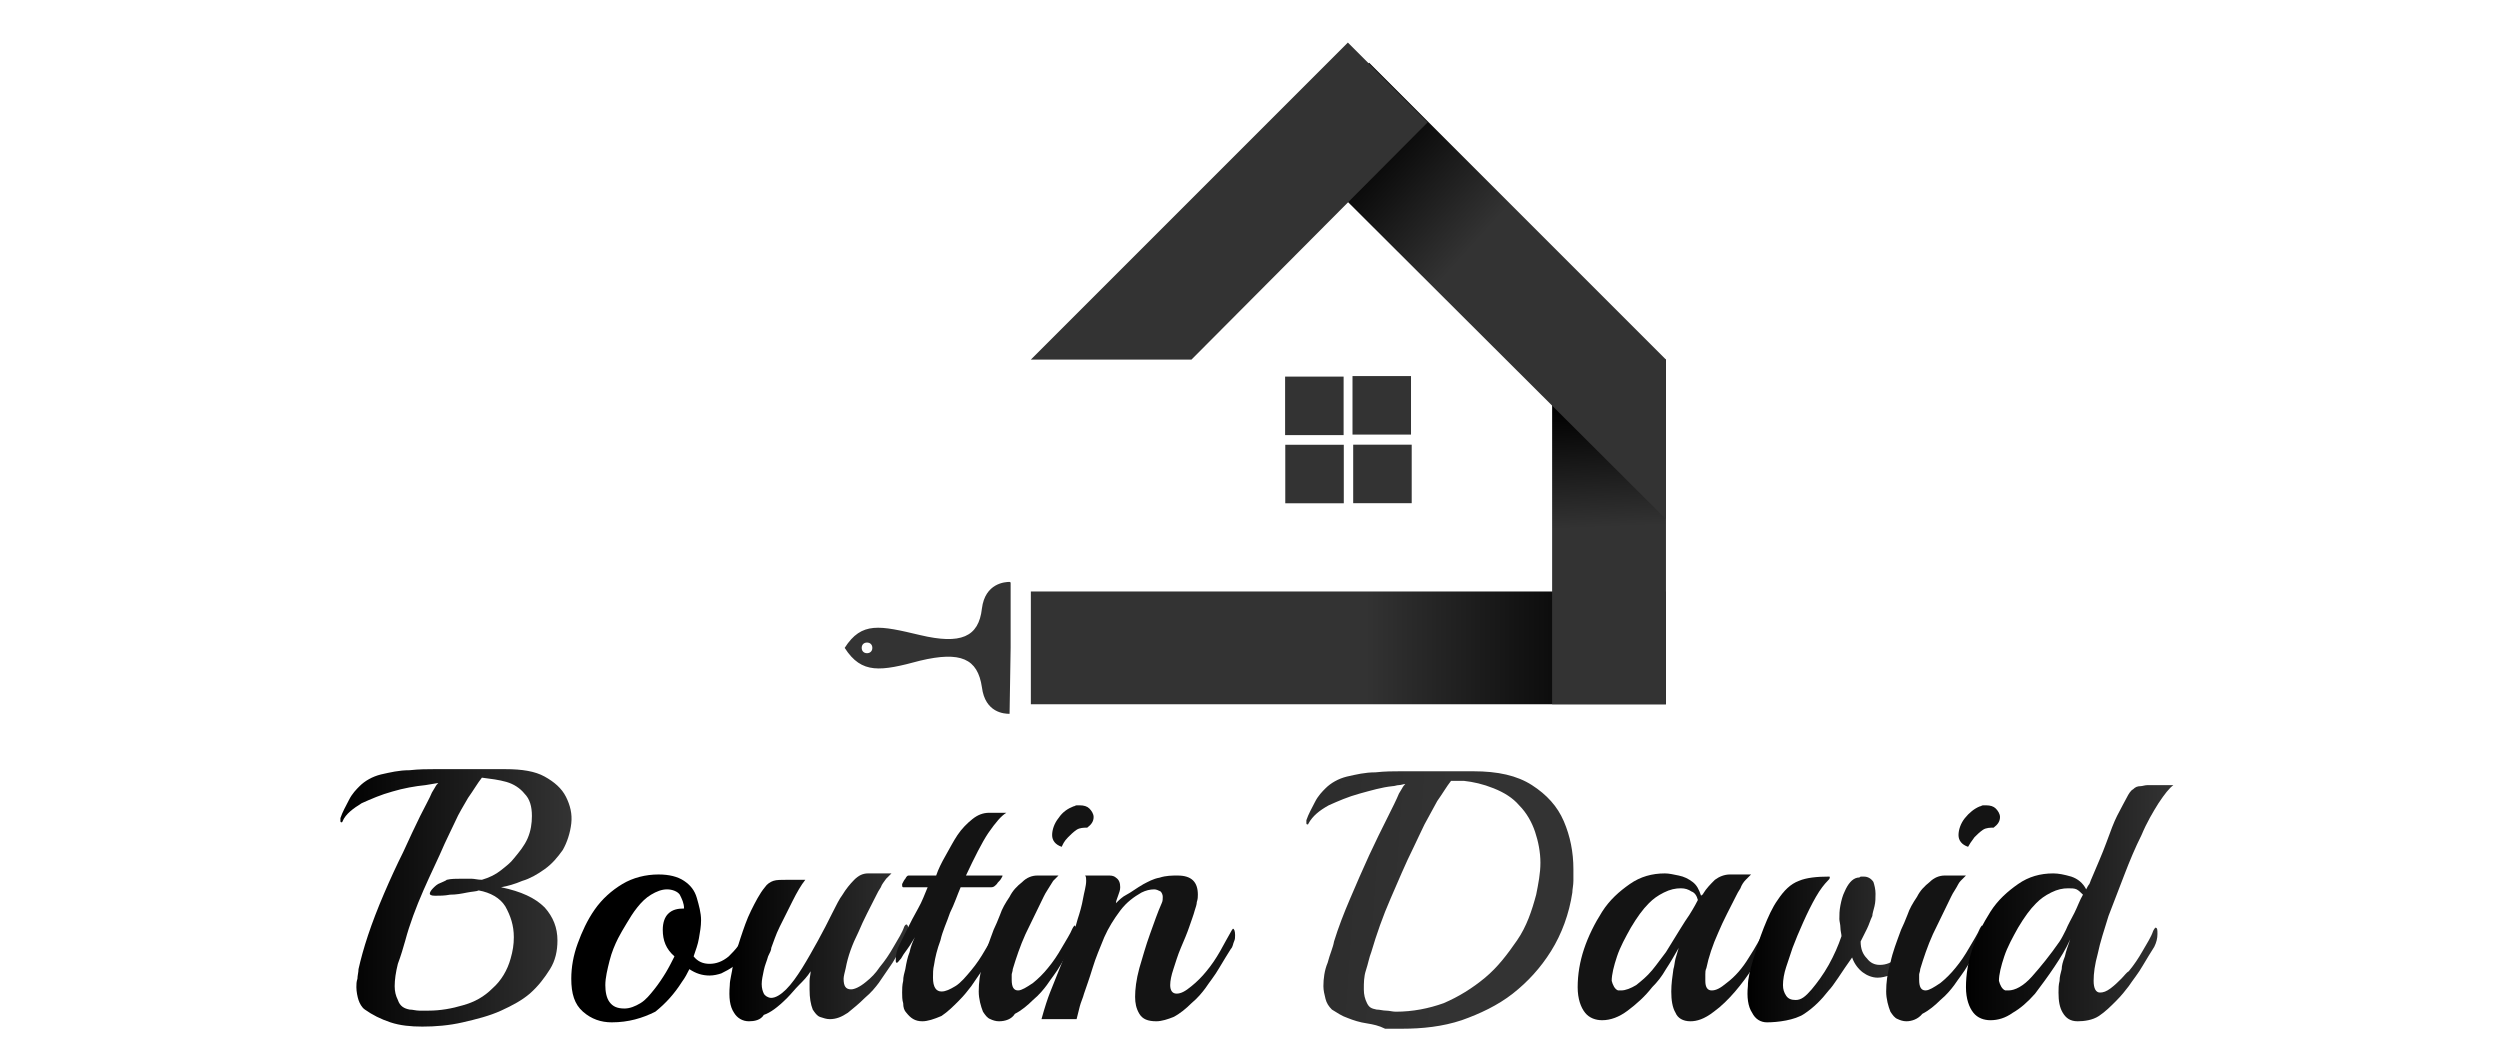
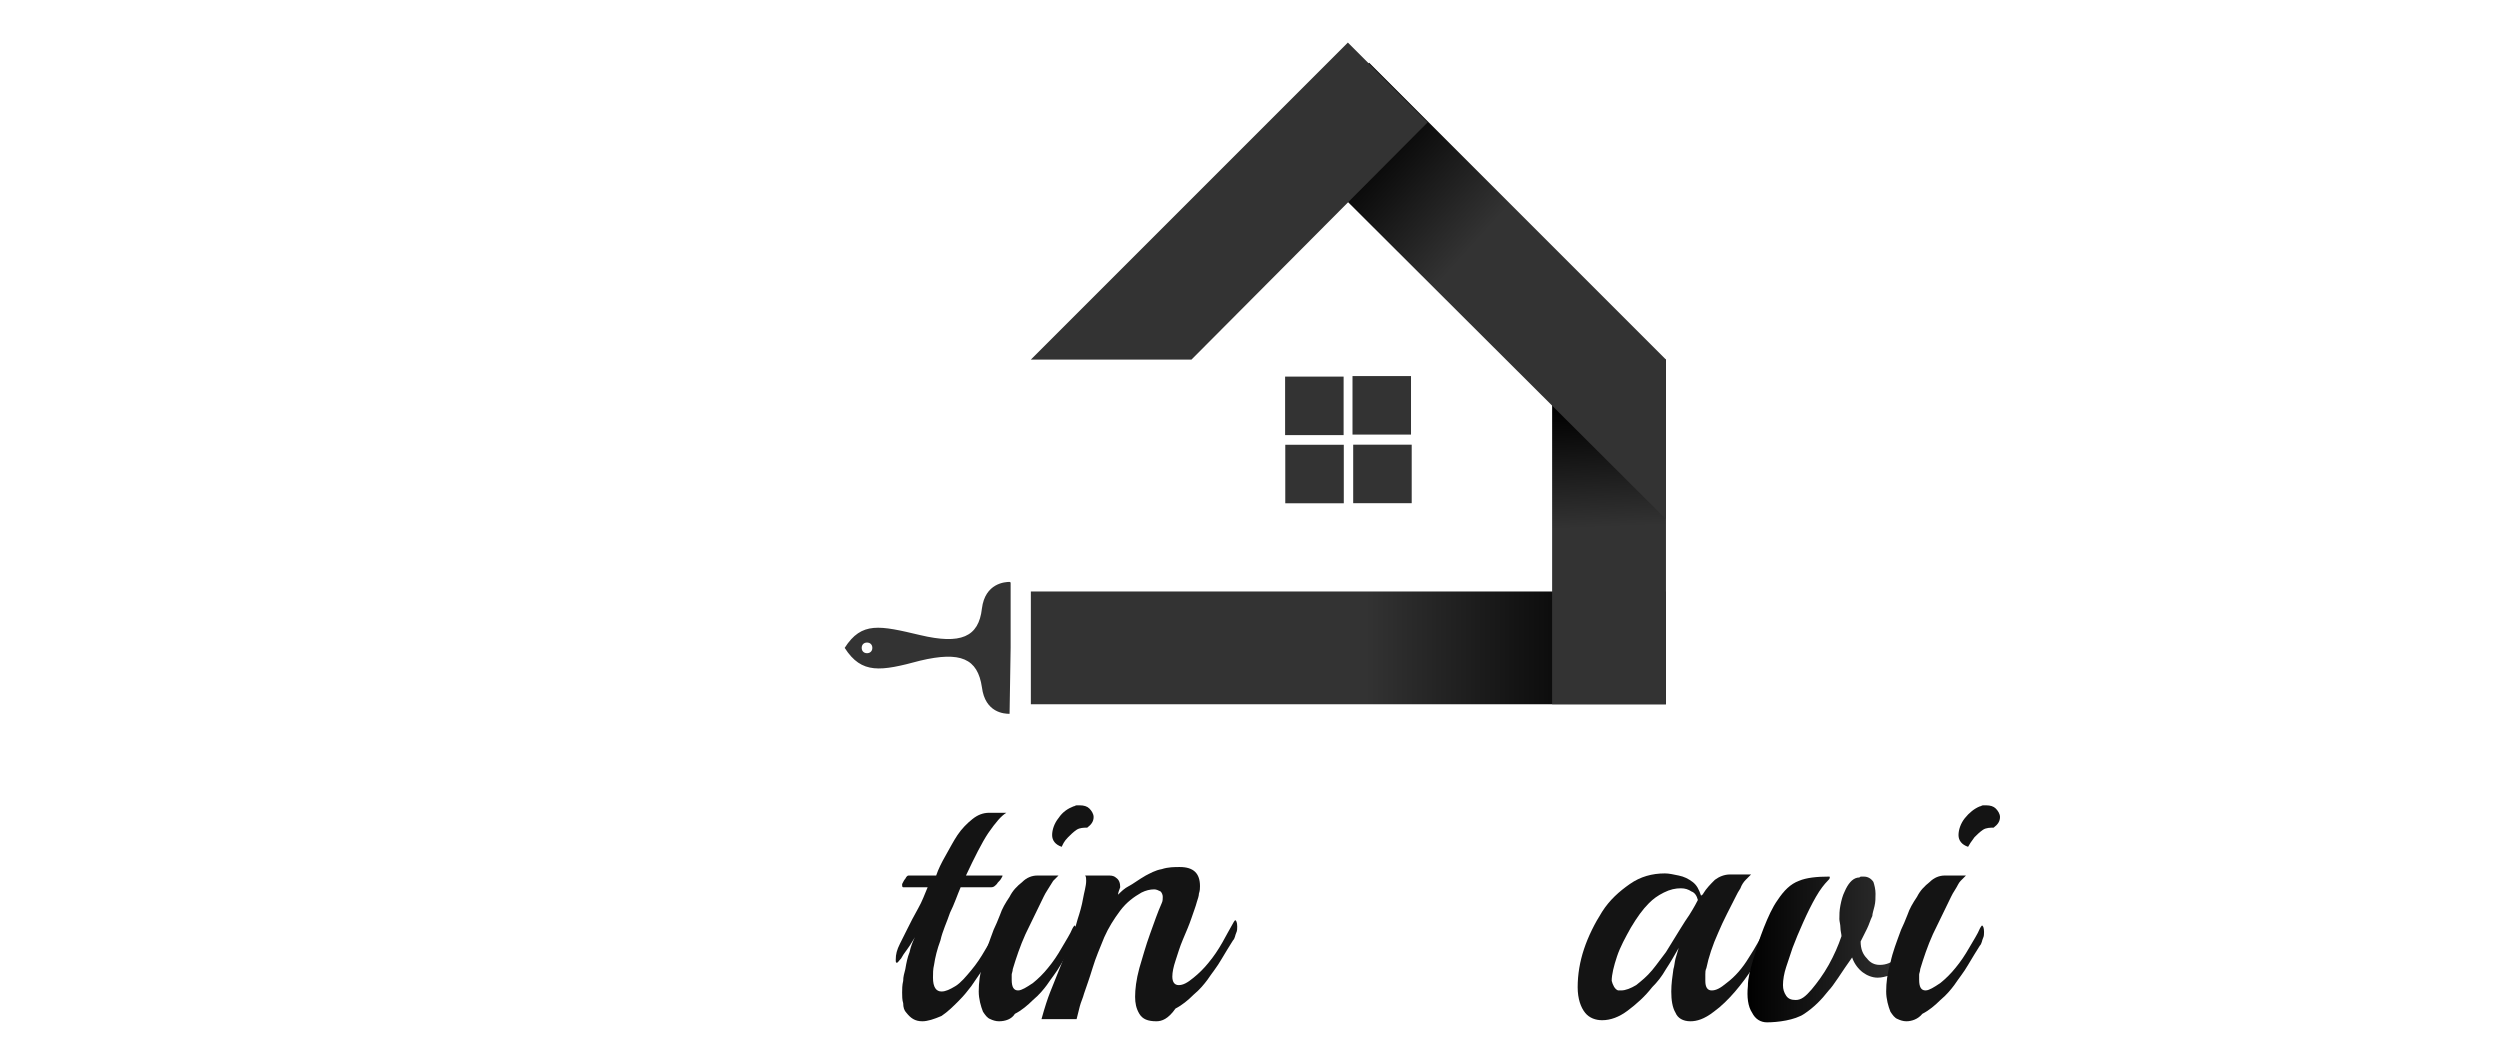
<svg xmlns="http://www.w3.org/2000/svg" version="1.1" id="Layer_1" x="0px" y="0px" viewBox="0 0 235 100" style="enable-background:new 0 0 235 100;" xml:space="preserve">
  <style type="text/css">
	.st0{fill:url(#XMLID_14_);}
	.st1{fill:url(#XMLID_19_);}
	.st2{fill:url(#XMLID_20_);}
	.st3{fill:#333333;}
	.st4{fill:url(#SVGID_1_);}
	.st5{fill:url(#SVGID_2_);}
	.st6{fill:url(#SVGID_3_);}
	.st7{fill:#141414;}
	.st8{fill:url(#SVGID_4_);}
	.st9{fill:url(#SVGID_5_);}
	.st10{fill:url(#SVGID_6_);}
</style>
  <g id="XMLID_18_">
    <g id="XMLID_13_">
      <linearGradient id="XMLID_14_" gradientUnits="userSpaceOnUse" x1="151.726" y1="60.909" x2="128.39" y2="60.909">
        <stop offset="0" style="stop-color:#000000" />
        <stop offset="1" style="stop-color:#333333" />
      </linearGradient>
      <polygon id="XMLID_6_" class="st0" points="96.9,66.2 96.9,55.6 156.6,55.6 156.6,66.2   " />
      <linearGradient id="XMLID_19_" gradientUnits="userSpaceOnUse" x1="150.774" y1="38.268" x2="151.229" y2="49.55">
        <stop offset="0" style="stop-color:#000000" />
        <stop offset="1" style="stop-color:#333333" />
      </linearGradient>
      <polygon id="XMLID_5_" class="st1" points="145.9,33.8 156.6,33.8 156.6,66.2 145.9,66.2   " />
      <linearGradient id="XMLID_20_" gradientUnits="userSpaceOnUse" x1="127.448" y1="13.625" x2="138.222" y2="23.353">
        <stop offset="0" style="stop-color:#000000" />
        <stop offset="1" style="stop-color:#333333" />
      </linearGradient>
      <polygon id="XMLID_7_" class="st2" points="128.7,5.9 120.7,13 156.6,48.8 156.6,33.8   " />
      <polygon id="XMLID_9_" class="st3" points="126.7,4 96.9,33.8 112,33.8 134.2,11.5   " />
      <g id="XMLID_12_">
        <g id="XMLID_3_">
          <rect id="XMLID_1_" x="120.8" y="35.4" class="st3" width="5.5" height="5.5" />
          <rect id="XMLID_4_" x="127.2" y="41.8" class="st3" width="5.5" height="5.5" />
        </g>
        <g id="XMLID_8_">
          <rect id="XMLID_11_" x="120.8" y="41.8" transform="matrix(6.123234e-17 -1 1 6.123234e-17 79.016 168.108)" class="st3" width="5.5" height="5.5" />
          <rect id="XMLID_10_" x="127.2" y="35.3" transform="matrix(6.123234e-17 -1 1 6.123234e-17 91.835 168.051)" class="st3" width="5.5" height="5.5" />
        </g>
      </g>
      <path id="XMLID_17_" class="st3" d="M94.9,67.1C94.9,67.1,95,67.1,94.9,67.1l0.1-6.2v-6.1c0,0,0-0.1-0.1-0.1    c-0.4,0-2.3,0.1-2.6,2.5c-0.3,2.7-2,3.4-5.8,2.5c-3.8-0.9-5.5-1.3-7.1,1.2c1.6,2.5,3.4,2.2,7.1,1.2c3.8-0.9,5.4-0.2,5.8,2.5    C92.6,67,94.4,67.1,94.9,67.1z M81.5,60.4c0.3,0,0.5,0.2,0.5,0.5c0,0.3-0.2,0.5-0.5,0.5c-0.3,0-0.5-0.2-0.5-0.5    C81,60.6,81.2,60.4,81.5,60.4z" />
    </g>
  </g>
  <g>
    <linearGradient id="SVGID_1_" gradientUnits="userSpaceOnUse" x1="31.831" y1="84.318" x2="53.596" y2="84.318">
      <stop offset="0" style="stop-color:#000000" />
      <stop offset="1" style="stop-color:#333333" />
    </linearGradient>
-     <path class="st4" d="M34.3,94.9c-0.3-0.2-0.5-0.6-0.6-0.9s-0.2-0.8-0.2-1.2c0-0.3,0-0.5,0.1-0.8c0-0.3,0.1-0.6,0.1-0.9   c0.2-0.9,0.5-2,0.9-3.2c0.4-1.2,0.9-2.5,1.5-3.9c0.6-1.4,1.2-2.7,1.8-3.9c0.6-1.3,1.1-2.4,1.6-3.4c0.5-1,0.9-1.7,1.1-2.2   c0.1-0.2,0.2-0.3,0.3-0.5c0.1-0.2,0.2-0.3,0.3-0.4L40,73.8c-1,0.1-2.1,0.3-3.1,0.6c-1.1,0.3-2,0.7-2.9,1.1c-0.8,0.5-1.5,1-1.8,1.7   c0,0.1-0.1,0.1-0.1,0.1c0,0-0.1,0-0.1-0.1c0-0.1,0-0.2,0-0.3c0.2-0.6,0.5-1.1,0.8-1.7s0.7-1,1-1.3c0.5-0.5,1.2-0.9,2-1.1   c0.9-0.2,1.7-0.4,2.7-0.4c0.9-0.1,1.7-0.1,2.3-0.1h6.7c1.6,0,2.8,0.2,3.7,0.7c0.9,0.5,1.6,1.1,2,1.9c0.4,0.8,0.6,1.6,0.5,2.5   c-0.1,0.9-0.4,1.8-0.8,2.5c-0.5,0.7-1,1.3-1.7,1.8s-1.4,0.9-2.1,1.1c-0.7,0.3-1.4,0.5-2,0.6c1.9,0.4,3.2,1,4.1,1.9   c0.8,0.9,1.2,1.9,1.2,3.1c0,1-0.2,1.9-0.7,2.7c-0.5,0.8-1.1,1.6-1.9,2.3c-0.7,0.6-1.6,1.1-2.7,1.6c-1.1,0.5-2.3,0.8-3.6,1.1   c-1.3,0.3-2.6,0.4-3.8,0.4c-1.1,0-2.1-0.1-3-0.4S35,95.4,34.3,94.9z M38.5,94.9c0.3,0,0.6,0.1,0.9,0.1s0.6,0,0.9,0   c1.1,0,2.2-0.2,3.2-0.5c1.1-0.3,2-0.8,2.8-1.6c0.8-0.7,1.4-1.7,1.7-2.8c0.2-0.7,0.3-1.3,0.3-2c0-1.1-0.3-2-0.8-2.9   c-0.5-0.8-1.4-1.3-2.5-1.5c-0.2,0.1-0.6,0.1-1.1,0.2c-0.5,0.1-1,0.2-1.6,0.2c-0.5,0.1-1,0.1-1.4,0.1c-0.4,0-0.5-0.1-0.5-0.2   c0-0.1,0.1-0.3,0.3-0.5s0.4-0.4,0.7-0.5c0.2-0.1,0.5-0.2,0.6-0.3c0.4-0.1,0.9-0.1,1.4-0.1c0.3,0,0.6,0,0.9,0c0.3,0,0.6,0.1,1,0.1   c0.7-0.2,1.3-0.5,1.8-0.9c0.5-0.4,0.9-0.7,1.2-1.1c0.5-0.6,1-1.2,1.3-1.9c0.3-0.7,0.4-1.4,0.4-2.1c0-0.9-0.2-1.6-0.7-2.1   c-0.4-0.5-1-0.9-1.7-1.1c-0.7-0.2-1.5-0.3-2.3-0.4c-0.4,0.5-0.8,1.2-1.3,1.9c-0.4,0.7-0.9,1.5-1.2,2.2c-0.4,0.8-0.7,1.5-1,2.1   c-0.6,1.4-1.3,2.8-2,4.4c-0.7,1.6-1.3,3.2-1.7,4.7c-0.2,0.7-0.4,1.4-0.7,2.2c-0.2,0.8-0.3,1.5-0.3,2.1c0,0.5,0.1,0.9,0.3,1.3   C37.6,94.6,38,94.8,38.5,94.9z" />
    <linearGradient id="SVGID_2_" gradientUnits="userSpaceOnUse" x1="78" y1="89.082" x2="78.5" y2="89.082">
      <stop offset="0" style="stop-color:#000000" />
      <stop offset="1" style="stop-color:#333333" />
    </linearGradient>
-     <path class="st5" d="M57.5,96.1c-1,0-1.9-0.3-2.7-1c-0.8-0.7-1.1-1.7-1.1-3.1c0-1.1,0.2-2.2,0.6-3.3c0.4-1.1,0.9-2.2,1.6-3.2   s1.6-1.8,2.6-2.4c1-0.6,2.2-0.9,3.4-0.9c1,0,1.8,0.2,2.4,0.6c0.6,0.4,1,0.9,1.2,1.6c0.2,0.7,0.4,1.4,0.4,2.1c0,0.6-0.1,1.1-0.2,1.7   c-0.1,0.6-0.3,1.1-0.5,1.7c0.4,0.5,0.9,0.7,1.5,0.7c0.6,0,1.2-0.2,1.8-0.7c0.3-0.3,0.6-0.6,0.9-1c0.3-0.4,0.5-0.8,0.7-1.2   c0.1-0.1,0.1-0.2,0.2-0.2c0.1,0,0.2,0.2,0.2,0.5c0,0.2,0,0.4-0.1,0.7c-0.1,0.3-0.2,0.5-0.4,0.8c-0.3,0.6-0.7,1-1,1.3   c-0.4,0.3-0.8,0.5-1.2,0.7c-0.3,0.1-0.7,0.2-1.1,0.2c-0.7,0-1.3-0.2-1.9-0.6c-0.2,0.4-0.4,0.8-0.7,1.2c-0.7,1.1-1.5,2-2.5,2.8   C60.4,95.7,59.1,96.1,57.5,96.1z M58.7,94.8c0.5,0,1-0.2,1.5-0.5c0.5-0.3,0.9-0.8,1.3-1.3c0.4-0.5,0.8-1.1,1.1-1.6s0.6-1.1,0.8-1.5   c-0.8-0.7-1.1-1.5-1.1-2.5c0-0.7,0.2-1.2,0.5-1.5c0.4-0.4,0.9-0.5,1.5-0.5c0-0.5-0.2-0.9-0.4-1.3c-0.2-0.3-0.7-0.5-1.2-0.5   c-0.5,0-1,0.2-1.5,0.5c-0.5,0.3-0.9,0.7-1.3,1.2c-0.4,0.5-0.7,1-1,1.5s-0.6,1-0.8,1.4c-0.3,0.6-0.6,1.3-0.8,2.1   c-0.2,0.8-0.4,1.6-0.4,2.3c0,0.6,0.1,1.2,0.4,1.6S58,94.8,58.7,94.8z" />
    <linearGradient id="SVGID_3_" gradientUnits="userSpaceOnUse" x1="68.547" y1="89.116" x2="85.603" y2="89.116">
      <stop offset="0" style="stop-color:#000000" />
      <stop offset="1" style="stop-color:#333333" />
    </linearGradient>
-     <path class="st6" d="M70.4,96c-0.6,0-1.1-0.3-1.4-0.8c-0.4-0.6-0.5-1.4-0.4-2.6c0-0.5,0.2-1.1,0.3-1.9c0.2-0.8,0.4-1.6,0.7-2.5   c0.3-0.9,0.6-1.8,1-2.6c0.4-0.8,0.8-1.6,1.3-2.2c0.2-0.3,0.5-0.5,0.8-0.6c0.3-0.1,0.7-0.1,1.4-0.1h1.6c-0.4,0.5-0.8,1.2-1.2,2   c-0.4,0.8-0.8,1.6-1.2,2.4c-0.4,0.8-0.6,1.5-0.8,2c0,0.2-0.1,0.4-0.3,0.8c-0.1,0.4-0.3,0.8-0.4,1.3c-0.1,0.5-0.2,0.9-0.2,1.3   c0,0.4,0.1,0.7,0.2,0.9c0.1,0.2,0.4,0.4,0.7,0.4c0.4,0,0.9-0.3,1.4-0.8c0.5-0.5,1-1.2,1.5-2c0.5-0.8,1-1.7,1.5-2.6   c0.5-0.9,0.9-1.7,1.3-2.5c0.4-0.8,0.7-1.4,1-1.8c0.3-0.5,0.7-1,1.1-1.4c0.4-0.4,0.8-0.6,1.3-0.6c0.2,0,0.4,0,0.7,0   c0.3,0,0.6,0,0.9,0s0.5,0,0.6,0c-0.1,0.1-0.3,0.3-0.5,0.5c-0.2,0.3-0.4,0.5-0.5,0.8c-0.2,0.3-0.3,0.5-0.4,0.7   c-0.6,1.2-1.2,2.3-1.7,3.5c-0.6,1.2-1,2.3-1.2,3.4c-0.1,0.4-0.2,0.8-0.2,1c0,0.7,0.2,1,0.7,1c0.3,0,0.8-0.2,1.4-0.7   c0.5-0.4,0.9-0.8,1.3-1.4c0.5-0.6,0.9-1.2,1.3-1.9c0.4-0.7,0.8-1.3,1-1.9c0.1-0.2,0.2-0.2,0.2-0.2c0.1,0,0.2,0.2,0.2,0.5   c0,0.2,0,0.4-0.1,0.6s-0.2,0.5-0.3,0.7c-0.3,0.5-0.7,1.1-1.1,1.8c-0.4,0.6-0.9,1.3-1.3,1.9c-0.3,0.4-0.7,0.9-1.3,1.4   c-0.5,0.5-1.1,1-1.6,1.4c-0.6,0.4-1.1,0.6-1.7,0.6c-0.3,0-0.6-0.1-0.9-0.2c-0.3-0.1-0.5-0.4-0.7-0.7c-0.2-0.5-0.3-1.1-0.3-1.9   c0-0.2,0-0.5,0-0.8c0-0.3,0.1-0.6,0.1-0.9c-0.3,0.5-0.7,0.9-1.1,1.3s-0.7,0.8-1.1,1.2c-0.9,0.9-1.6,1.4-2.2,1.6   C71.5,95.9,70.9,96,70.4,96z" />
    <path class="st7" d="M86.7,96c-0.7,0-1.1-0.3-1.5-0.8c-0.2-0.2-0.3-0.5-0.3-0.9c-0.1-0.3-0.1-0.7-0.1-1s0-0.7,0.1-1.1   c0-0.4,0.1-0.7,0.2-1.1c0.1-0.6,0.2-1.1,0.4-1.6c0.1-0.5,0.3-1,0.5-1.4v0c-0.2,0.3-0.4,0.7-0.7,1.1c-0.3,0.4-0.5,0.7-0.6,0.9   c-0.2,0.2-0.3,0.4-0.4,0.4s-0.1-0.1-0.1-0.3c0-0.5,0.1-0.9,0.4-1.5c0.2-0.4,0.4-0.8,0.7-1.4c0.3-0.6,0.6-1.2,1-1.9s0.6-1.3,0.9-2   h-2.3c-0.1,0-0.1-0.1-0.1-0.3c0.1-0.2,0.2-0.4,0.3-0.5c0.1-0.2,0.2-0.3,0.3-0.3h2.6c0.2-0.6,0.5-1.2,0.9-1.9s0.7-1.3,1.1-1.9   c0.4-0.6,0.9-1.1,1.4-1.5c0.5-0.4,1-0.6,1.6-0.6c0.2,0,0.6,0,0.9,0s0.6,0,0.7,0c-0.5,0.3-1,0.9-1.7,1.9c-0.6,0.9-1.3,2.3-2.1,4h3.4   c0.1,0,0,0.1-0.1,0.3c-0.1,0.2-0.3,0.3-0.4,0.5c-0.2,0.2-0.3,0.3-0.5,0.3h-2.9c-0.3,0.7-0.6,1.6-1,2.4c-0.3,0.9-0.7,1.7-0.9,2.6   c-0.3,0.8-0.5,1.6-0.6,2.3c-0.1,0.4-0.1,0.8-0.1,1.2c0,0.9,0.3,1.3,0.8,1.3c0.4,0,0.8-0.2,1.3-0.5s1-0.9,1.5-1.5   c0.5-0.6,0.9-1.2,1.3-1.9s0.8-1.3,1.1-1.9c0.1-0.2,0.2-0.2,0.2-0.2c0.1,0,0.2,0.2,0.2,0.5c0,0.2,0,0.4-0.1,0.6   c-0.1,0.2-0.2,0.5-0.3,0.7c-0.3,0.5-0.7,1.1-1.1,1.8c-0.4,0.6-0.9,1.3-1.3,1.9c-0.3,0.4-0.7,0.9-1.2,1.4c-0.5,0.5-1,1-1.6,1.4   C87.8,95.8,87.2,96,86.7,96z" />
    <path class="st7" d="M93.9,96c-0.3,0-0.6-0.1-0.8-0.2c-0.3-0.1-0.5-0.4-0.7-0.7c-0.2-0.5-0.4-1.2-0.4-1.9c0-0.8,0.1-1.7,0.4-2.7   c0.2-1,0.6-2,1-3.1c0.2-0.4,0.4-0.9,0.6-1.4c0.2-0.6,0.5-1.1,0.9-1.7c0.3-0.6,0.7-1,1.2-1.4c0.4-0.4,0.9-0.6,1.4-0.6   c0.2,0,0.6,0,1,0c0.5,0,0.8,0,1,0c-0.1,0.1-0.3,0.3-0.5,0.5c-0.2,0.3-0.3,0.5-0.5,0.8c-0.2,0.3-0.3,0.5-0.4,0.7   c-0.6,1.2-1.1,2.3-1.7,3.5c-0.5,1.1-0.9,2.3-1.2,3.3c0,0.2-0.1,0.4-0.1,0.5c0,0.2,0,0.3,0,0.5c0,0.7,0.2,1,0.6,1   c0.2,0,0.4-0.1,0.6-0.2c0.2-0.1,0.5-0.3,0.8-0.5c0.5-0.4,1-0.9,1.4-1.4c0.5-0.6,0.9-1.2,1.3-1.9c0.4-0.7,0.8-1.3,1-1.8   c0.1-0.2,0.2-0.3,0.2-0.3c0.1,0,0.2,0.2,0.2,0.6c0,0.2,0,0.4-0.1,0.6c-0.1,0.2-0.1,0.5-0.3,0.7c-0.3,0.5-0.7,1.1-1.1,1.8   c-0.4,0.7-0.9,1.3-1.3,1.9c-0.3,0.4-0.7,0.9-1.3,1.4c-0.5,0.5-1.1,1-1.7,1.3C95.1,95.8,94.5,96,93.9,96z M99.8,79.6   c-0.6-0.2-0.9-0.6-0.9-1.1c0-0.5,0.2-1.1,0.6-1.6c0.4-0.6,0.9-0.9,1.4-1.1c0.1,0,0.2-0.1,0.3-0.1c0.1,0,0.2,0,0.3,0   c0.4,0,0.7,0.1,0.9,0.3c0.2,0.2,0.4,0.5,0.4,0.8c0,0.4-0.2,0.7-0.6,1c-0.3,0-0.7,0-1,0.2c-0.3,0.2-0.6,0.5-0.8,0.7   C100,79.1,99.9,79.4,99.8,79.6z" />
-     <path class="st7" d="M108.7,96c-0.8,0-1.3-0.2-1.6-0.7c-0.3-0.5-0.4-1-0.4-1.6c0-0.7,0.1-1.6,0.4-2.7c0.3-1,0.6-2.1,1-3.2   c0.4-1.1,0.7-2,1.1-2.9c0.1-0.2,0.1-0.4,0.1-0.6c0-0.2-0.1-0.4-0.2-0.5c-0.2-0.1-0.4-0.2-0.6-0.2c-0.4,0-0.8,0.1-1.2,0.3   c-0.7,0.4-1.4,0.9-2,1.7c-0.6,0.8-1.1,1.6-1.5,2.5c-0.4,1-0.8,1.9-1.1,2.9s-0.6,1.8-0.8,2.4c-0.1,0.4-0.3,0.8-0.4,1.2   s-0.2,0.8-0.3,1.2h-3.3c0.3-1.1,0.6-2,0.8-2.5c0.4-1,0.8-2,1.2-3c0.4-1,0.7-1.9,1-2.6c0.1-0.2,0.2-0.6,0.4-1.3   c0.2-0.6,0.4-1.3,0.5-1.9s0.3-1.2,0.3-1.7c0-0.2,0-0.4-0.1-0.5c0.2,0,0.4,0,0.7,0c0.3,0,0.5,0,0.7,0c0.3,0,0.6,0,0.9,0   s0.5,0.1,0.6,0.2c0.3,0.2,0.4,0.5,0.4,0.9c0,0.3-0.1,0.5-0.2,0.8c-0.1,0.3-0.2,0.5-0.2,0.7c0.3-0.3,0.6-0.6,1-0.8s0.9-0.6,1.6-1   c0.4-0.2,0.9-0.5,1.5-0.6c0.6-0.2,1.2-0.2,1.7-0.2c1.3,0,1.9,0.6,1.9,1.8c0,0.2,0,0.4-0.1,0.7c0,0.2-0.1,0.5-0.2,0.8   c-0.1,0.4-0.3,0.9-0.5,1.5s-0.5,1.3-0.8,2c-0.3,0.7-0.5,1.4-0.7,2c-0.2,0.6-0.3,1.1-0.3,1.5c0,0.5,0.2,0.8,0.6,0.8   c0.4,0,0.8-0.2,1.4-0.7c0.5-0.4,1-0.9,1.4-1.4c0.5-0.6,0.9-1.2,1.3-1.9c0.4-0.7,0.7-1.3,1-1.8c0.1-0.2,0.2-0.3,0.2-0.3   c0.1,0,0.2,0.2,0.2,0.6c0,0.2,0,0.4-0.1,0.6c-0.1,0.2-0.1,0.5-0.3,0.7c-0.3,0.5-0.7,1.1-1.1,1.8s-0.9,1.3-1.3,1.9   c-0.3,0.4-0.7,0.9-1.3,1.4c-0.5,0.5-1.1,1-1.7,1.3C109.8,95.8,109.2,96,108.7,96z" />
+     <path class="st7" d="M108.7,96c-0.8,0-1.3-0.2-1.6-0.7c-0.3-0.5-0.4-1-0.4-1.6c0-0.7,0.1-1.6,0.4-2.7c0.3-1,0.6-2.1,1-3.2   c0.4-1.1,0.7-2,1.1-2.9c0.1-0.2,0.1-0.4,0.1-0.6c0-0.2-0.1-0.4-0.2-0.5c-0.2-0.1-0.4-0.2-0.6-0.2c-0.4,0-0.8,0.1-1.2,0.3   c-0.7,0.4-1.4,0.9-2,1.7c-0.6,0.8-1.1,1.6-1.5,2.5c-0.4,1-0.8,1.9-1.1,2.9s-0.6,1.8-0.8,2.4c-0.1,0.4-0.3,0.8-0.4,1.2   s-0.2,0.8-0.3,1.2h-3.3c0.3-1.1,0.6-2,0.8-2.5c0.4-1,0.8-2,1.2-3c0.4-1,0.7-1.9,1-2.6c0.1-0.2,0.2-0.6,0.4-1.3   c0.2-0.6,0.4-1.3,0.5-1.9s0.3-1.2,0.3-1.7c0-0.2,0-0.4-0.1-0.5c0.2,0,0.4,0,0.7,0c0.3,0,0.5,0,0.7,0c0.3,0,0.6,0,0.9,0   s0.5,0.1,0.6,0.2c0.3,0.2,0.4,0.5,0.4,0.9c-0.1,0.3-0.2,0.5-0.2,0.7c0.3-0.3,0.6-0.6,1-0.8s0.9-0.6,1.6-1   c0.4-0.2,0.9-0.5,1.5-0.6c0.6-0.2,1.2-0.2,1.7-0.2c1.3,0,1.9,0.6,1.9,1.8c0,0.2,0,0.4-0.1,0.7c0,0.2-0.1,0.5-0.2,0.8   c-0.1,0.4-0.3,0.9-0.5,1.5s-0.5,1.3-0.8,2c-0.3,0.7-0.5,1.4-0.7,2c-0.2,0.6-0.3,1.1-0.3,1.5c0,0.5,0.2,0.8,0.6,0.8   c0.4,0,0.8-0.2,1.4-0.7c0.5-0.4,1-0.9,1.4-1.4c0.5-0.6,0.9-1.2,1.3-1.9c0.4-0.7,0.7-1.3,1-1.8c0.1-0.2,0.2-0.3,0.2-0.3   c0.1,0,0.2,0.2,0.2,0.6c0,0.2,0,0.4-0.1,0.6c-0.1,0.2-0.1,0.5-0.3,0.7c-0.3,0.5-0.7,1.1-1.1,1.8s-0.9,1.3-1.3,1.9   c-0.3,0.4-0.7,0.9-1.3,1.4c-0.5,0.5-1.1,1-1.7,1.3C109.8,95.8,109.2,96,108.7,96z" />
    <linearGradient id="SVGID_4_" gradientUnits="userSpaceOnUse" x1="37.169" y1="77.751" x2="136.002" y2="84.418">
      <stop offset="0" style="stop-color:#000000" />
      <stop offset="1" style="stop-color:#333333" />
    </linearGradient>
-     <path class="st8" d="M128.5,96.2c-0.7-0.1-1.3-0.3-1.8-0.5c-0.6-0.2-1-0.5-1.5-0.8c-0.3-0.3-0.5-0.6-0.6-1   c-0.1-0.4-0.2-0.8-0.2-1.2c0-0.7,0.1-1.5,0.4-2.2c0.2-0.8,0.5-1.4,0.6-2c0.4-1.3,0.9-2.6,1.5-4s1.2-2.8,1.8-4.1   c0.6-1.3,1.2-2.5,1.7-3.5c0.5-1,0.9-1.8,1.1-2.3c0.1-0.2,0.2-0.3,0.3-0.5c0.1-0.2,0.2-0.3,0.3-0.4c-0.2,0-0.4,0.1-0.6,0.1   c-0.2,0-0.4,0.1-0.6,0.1c-1,0.1-2,0.4-3.1,0.7c-1.1,0.3-2,0.7-2.9,1.1c-0.9,0.5-1.5,1-1.9,1.7c0,0.1-0.1,0.1-0.1,0.1   c0,0-0.1,0-0.1-0.1c0-0.1,0-0.2,0-0.3c0.2-0.6,0.5-1.1,0.8-1.7s0.7-1,1-1.3c0.5-0.5,1.2-0.9,2-1.1c0.9-0.2,1.7-0.4,2.7-0.4   c0.9-0.1,1.7-0.1,2.3-0.1h6.9c2.3,0,4.1,0.4,5.5,1.3c1.4,0.9,2.4,2,3,3.4c0.6,1.4,0.9,2.9,0.9,4.5c0,0.4,0,0.8,0,1.1   c0,0.4-0.1,0.8-0.1,1.1c-0.3,2-1,3.9-2,5.5c-1,1.6-2.2,2.9-3.6,4c-1.4,1.1-3.1,1.9-4.8,2.5c-1.8,0.6-3.7,0.8-5.6,0.8   c-0.5,0-1,0-1.6,0C129.6,96.4,129.1,96.3,128.5,96.2z M129.4,94.9c0.3,0,0.6,0.1,0.9,0.1c0.3,0,0.6,0.1,0.9,0.1   c1.6,0,3.1-0.3,4.5-0.8c1.4-0.6,2.7-1.4,3.9-2.4s2.1-2.2,3-3.5s1.4-2.8,1.8-4.3c0.2-1,0.4-2,0.4-3c0-1-0.2-2-0.5-2.9   c-0.3-0.9-0.8-1.8-1.5-2.5c-0.6-0.7-1.4-1.2-2.4-1.6c-1-0.4-1.9-0.6-2.8-0.7c-0.2,0-0.4,0-0.6,0c-0.2,0-0.4,0-0.6,0   c-0.4,0.5-0.8,1.2-1.3,1.9c-0.4,0.7-0.8,1.5-1.2,2.2c-0.4,0.8-0.7,1.5-1,2.1c-0.8,1.6-1.5,3.3-2.2,4.9c-0.7,1.6-1.3,3.3-1.8,5   c-0.2,0.5-0.3,1.1-0.5,1.7c-0.2,0.6-0.2,1.2-0.2,1.8c0,0.5,0.1,0.9,0.3,1.3S128.9,94.8,129.4,94.9z" />
    <path class="st7" d="M158.9,96c-0.7,0-1.2-0.3-1.4-0.8c-0.3-0.5-0.4-1.2-0.4-2c0-0.7,0.1-1.4,0.2-2.1c0.1-0.3,0.1-0.6,0.2-1   c0.1-0.3,0.2-0.7,0.3-1c-0.4,0.7-0.8,1.4-1.2,2c-0.4,0.7-0.8,1.2-1.3,1.7c-0.7,0.9-1.5,1.6-2.3,2.2c-0.8,0.6-1.6,0.9-2.4,0.9   c-0.6,0-1.2-0.2-1.6-0.7c-0.4-0.5-0.7-1.3-0.7-2.4c0-1.2,0.2-2.4,0.6-3.6c0.4-1.2,1-2.4,1.7-3.5c0.7-1.1,1.6-1.9,2.6-2.6   s2.1-1,3.3-1c0.4,0,0.8,0.1,1.3,0.2c0.5,0.1,0.9,0.3,1.3,0.6c0.4,0.3,0.6,0.7,0.8,1.3c0,0,0.1-0.1,0.1-0.1c0,0,0.1,0,0.1-0.1   c0.3-0.5,0.7-0.9,1.1-1.3c0.4-0.3,0.9-0.5,1.4-0.5c0.2,0,0.6,0,1,0c0.5,0,0.8,0,1,0c-0.1,0.1-0.3,0.3-0.5,0.5s-0.4,0.5-0.5,0.8   c-0.2,0.3-0.3,0.5-0.4,0.7c-0.6,1.2-1.2,2.3-1.7,3.5c-0.5,1.1-0.9,2.3-1.1,3.3c-0.1,0.2-0.1,0.4-0.1,0.6s0,0.4,0,0.6   c0,0.6,0.2,0.9,0.6,0.9c0.4,0,0.8-0.2,1.4-0.7c0.8-0.6,1.5-1.4,2.1-2.4c0.6-0.9,1.1-1.9,1.6-2.7c0.1-0.2,0.2-0.2,0.2-0.2   c0.1,0,0.2,0.2,0.2,0.6c0,0.2,0,0.4-0.1,0.6c-0.1,0.2-0.1,0.4-0.3,0.6c-0.3,0.5-0.7,1.2-1.2,2c-0.5,0.8-1.1,1.6-1.7,2.3   s-1.3,1.4-2,1.9C160.2,95.8,159.5,96,158.9,96z M152.1,93.1c0.1,0,0.2,0,0.3,0c0.4,0,0.9-0.2,1.4-0.5c0.5-0.4,1-0.8,1.5-1.4   c0.5-0.6,0.9-1.2,1.3-1.7c1-1.6,1.7-2.8,2.2-3.5c0.5-0.8,0.7-1.2,0.8-1.4c-0.1-0.4-0.3-0.7-0.6-0.8c-0.3-0.2-0.6-0.3-1-0.3   c-0.5,0-1,0.1-1.6,0.4s-1,0.6-1.4,1c-0.6,0.6-1.1,1.3-1.7,2.3c-0.5,0.9-1,1.8-1.3,2.7c-0.3,0.9-0.5,1.7-0.5,2.3   C151.6,92.6,151.8,93,152.1,93.1z" />
    <linearGradient id="SVGID_5_" gradientUnits="userSpaceOnUse" x1="164.237" y1="89.149" x2="179.639" y2="89.149">
      <stop offset="0" style="stop-color:#000000" />
      <stop offset="1" style="stop-color:#333333" />
    </linearGradient>
    <path class="st9" d="M166.1,96.1c-0.6,0-1.1-0.3-1.4-0.9c-0.4-0.6-0.5-1.5-0.4-2.5c0-0.7,0.2-1.5,0.5-2.5c0.3-1,0.6-2,1-3   c0.4-1,0.8-1.9,1.3-2.6c0.6-0.9,1.2-1.5,2-1.8c0.7-0.3,1.7-0.4,2.8-0.4c0.1,0,0.1,0,0.1,0.1c0,0.1-0.1,0.2-0.2,0.3   c-0.3,0.3-0.7,0.8-1.1,1.5s-0.8,1.5-1.2,2.4c-0.4,0.9-0.7,1.6-1,2.4c-0.2,0.6-0.4,1.2-0.6,1.8c-0.2,0.6-0.3,1.2-0.3,1.7   c0,0.4,0.1,0.7,0.3,1s0.5,0.4,0.9,0.4c0.5,0,0.9-0.3,1.5-1c0.5-0.6,1.1-1.4,1.6-2.3c0.5-0.9,0.9-1.8,1.2-2.7c0-0.2-0.1-0.5-0.1-0.8   s-0.1-0.6-0.1-0.8c0-0.4,0-0.8,0.1-1.3s0.2-0.9,0.4-1.3c0.3-0.7,0.7-1.2,1.2-1.3c0.1,0,0.2,0,0.3-0.1c0.1,0,0.2,0,0.3,0   c0.4,0,0.7,0.2,0.9,0.5c0.1,0.3,0.2,0.7,0.2,1.1c0,0.4,0,0.8-0.1,1.2c-0.1,0.4-0.2,0.7-0.2,0.9c-0.2,0.4-0.3,0.8-0.5,1.2   s-0.4,0.8-0.6,1.2c0,0.7,0.2,1.2,0.6,1.6c0.3,0.4,0.7,0.6,1.2,0.6c0.6,0,1.1-0.2,1.7-0.7c0.3-0.3,0.6-0.6,0.9-1s0.5-0.8,0.7-1.2   c0.1-0.2,0.2-0.2,0.2-0.1c0,0.1,0.1,0.3,0.1,0.5c0,0.2,0,0.4-0.1,0.7s-0.1,0.4-0.2,0.6c-0.3,0.6-0.7,1-1.1,1.4   c-0.4,0.4-0.8,0.6-1.3,0.8c-0.4,0.1-0.7,0.2-1.1,0.2c-0.5,0-1-0.2-1.4-0.5c-0.4-0.3-0.8-0.8-1-1.4c-0.5,0.7-0.9,1.3-1.3,1.9   c-0.4,0.6-0.7,1-0.9,1.2c-0.7,0.9-1.4,1.6-2.3,2.2S167.1,96.1,166.1,96.1z" />
    <path class="st7" d="M179.2,96c-0.3,0-0.6-0.1-0.8-0.2c-0.3-0.1-0.5-0.4-0.7-0.7c-0.2-0.5-0.4-1.2-0.4-1.9c0-0.8,0.1-1.7,0.4-2.7   c0.2-1,0.6-2,1-3.1c0.2-0.4,0.4-0.9,0.6-1.4c0.2-0.6,0.5-1.1,0.9-1.7c0.3-0.6,0.7-1,1.2-1.4c0.4-0.4,0.9-0.6,1.4-0.6   c0.2,0,0.6,0,1,0c0.5,0,0.8,0,1,0c-0.1,0.1-0.3,0.3-0.5,0.5s-0.3,0.5-0.5,0.8c-0.2,0.3-0.3,0.5-0.4,0.7c-0.6,1.2-1.1,2.3-1.7,3.5   c-0.5,1.1-0.9,2.3-1.2,3.3c0,0.2-0.1,0.4-0.1,0.5s0,0.3,0,0.5c0,0.7,0.2,1,0.6,1c0.2,0,0.4-0.1,0.6-0.2c0.2-0.1,0.5-0.3,0.8-0.5   c0.5-0.4,1-0.9,1.4-1.4c0.5-0.6,0.9-1.2,1.3-1.9s0.8-1.3,1-1.8c0.1-0.2,0.2-0.3,0.2-0.3c0.1,0,0.2,0.2,0.2,0.6c0,0.2,0,0.4-0.1,0.6   c-0.1,0.2-0.1,0.5-0.3,0.7c-0.3,0.5-0.7,1.1-1.1,1.8c-0.4,0.7-0.9,1.3-1.3,1.9c-0.3,0.4-0.7,0.9-1.3,1.4c-0.5,0.5-1.1,1-1.7,1.3   C180.3,95.8,179.7,96,179.2,96z M185,79.6c-0.6-0.2-0.9-0.6-0.9-1.1c0-0.5,0.2-1.1,0.6-1.6s0.9-0.9,1.4-1.1c0.1,0,0.2-0.1,0.3-0.1   c0.1,0,0.2,0,0.3,0c0.4,0,0.7,0.1,0.9,0.3c0.2,0.2,0.4,0.5,0.4,0.8c0,0.4-0.2,0.7-0.6,1c-0.3,0-0.7,0-1,0.2   c-0.3,0.2-0.6,0.5-0.8,0.7C185.3,79.1,185.1,79.4,185,79.6z" />
    <linearGradient id="SVGID_6_" gradientUnits="userSpaceOnUse" x1="184.74" y1="84.876" x2="204.102" y2="84.876">
      <stop offset="0" style="stop-color:#000000" />
      <stop offset="1" style="stop-color:#333333" />
    </linearGradient>
-     <path class="st10" d="M195.3,96c-0.7,0-1.1-0.3-1.4-0.8c-0.3-0.5-0.4-1.1-0.4-1.9c0-0.4,0-0.7,0.1-1.1c0-0.4,0.1-0.7,0.2-1.1   c0-0.3,0.1-0.7,0.3-1.2c0.1-0.5,0.3-1,0.5-1.6c-0.4,0.9-0.9,1.7-1.5,2.6c-0.6,0.9-1.2,1.7-1.8,2.5c-0.7,0.8-1.4,1.4-2.1,1.8   c-0.7,0.5-1.4,0.7-2.1,0.7c-0.6,0-1.2-0.2-1.6-0.7c-0.4-0.5-0.7-1.3-0.7-2.4c0-1.2,0.2-2.4,0.6-3.6c0.4-1.2,1-2.4,1.7-3.5   c0.7-1.1,1.6-1.9,2.6-2.6s2.1-1,3.3-1c0.5,0,1,0.1,1.7,0.3c0.6,0.2,1.1,0.6,1.4,1.2c0.1-0.2,0.2-0.4,0.3-0.5   c0.1-0.2,0.1-0.3,0.2-0.5c0.5-1.2,1-2.3,1.4-3.4c0.4-1.1,0.7-1.9,1-2.5c0.4-0.8,0.7-1.3,0.9-1.7c0.2-0.4,0.4-0.7,0.6-0.8   c0.2-0.2,0.4-0.3,0.7-0.3c0.2,0,0.4-0.1,0.7-0.1c0.2,0,0.5,0,0.8,0s0.6,0,0.9,0s0.6,0,0.7,0c-0.4,0.3-0.8,0.8-1.4,1.7   c-0.5,0.8-1.1,1.8-1.6,3c-0.6,1.2-1.1,2.4-1.6,3.7c-0.5,1.3-1,2.6-1.5,3.9c-0.4,1.3-0.8,2.5-1,3.5c-0.3,1.1-0.4,1.9-0.4,2.6   c0,0.7,0.2,1.1,0.6,1.1c0.3,0,0.6-0.1,1-0.4c0.4-0.3,0.7-0.6,1-0.9s0.5-0.6,0.7-0.7c0.5-0.6,0.9-1.2,1.3-1.9s0.8-1.3,1-1.9   c0.1-0.2,0.2-0.3,0.2-0.3c0.2,0,0.2,0.2,0.2,0.6c0,0.4-0.1,0.8-0.3,1.2c-0.3,0.5-0.7,1.1-1.1,1.8c-0.4,0.7-0.9,1.3-1.3,1.9   c-0.3,0.4-0.7,0.9-1.2,1.4c-0.5,0.5-1,1-1.6,1.4S195.9,96,195.3,96z M188.5,93.1c0.1,0,0.2,0,0.3,0c0.6,0,1.4-0.4,2.2-1.3   s1.7-2,2.6-3.3c0.2-0.3,0.4-0.7,0.6-1.1c0.2-0.5,0.5-1,0.8-1.6c0.3-0.6,0.5-1.2,0.8-1.7c-0.2-0.2-0.4-0.4-0.6-0.5   c-0.2-0.1-0.5-0.1-0.8-0.1c-0.5,0-1,0.1-1.6,0.4c-0.6,0.3-1,0.6-1.4,1c-0.6,0.6-1.1,1.3-1.7,2.3c-0.5,0.9-1,1.8-1.3,2.7   c-0.3,0.9-0.5,1.7-0.5,2.3C188,92.6,188.2,93,188.5,93.1z" />
  </g>
</svg>